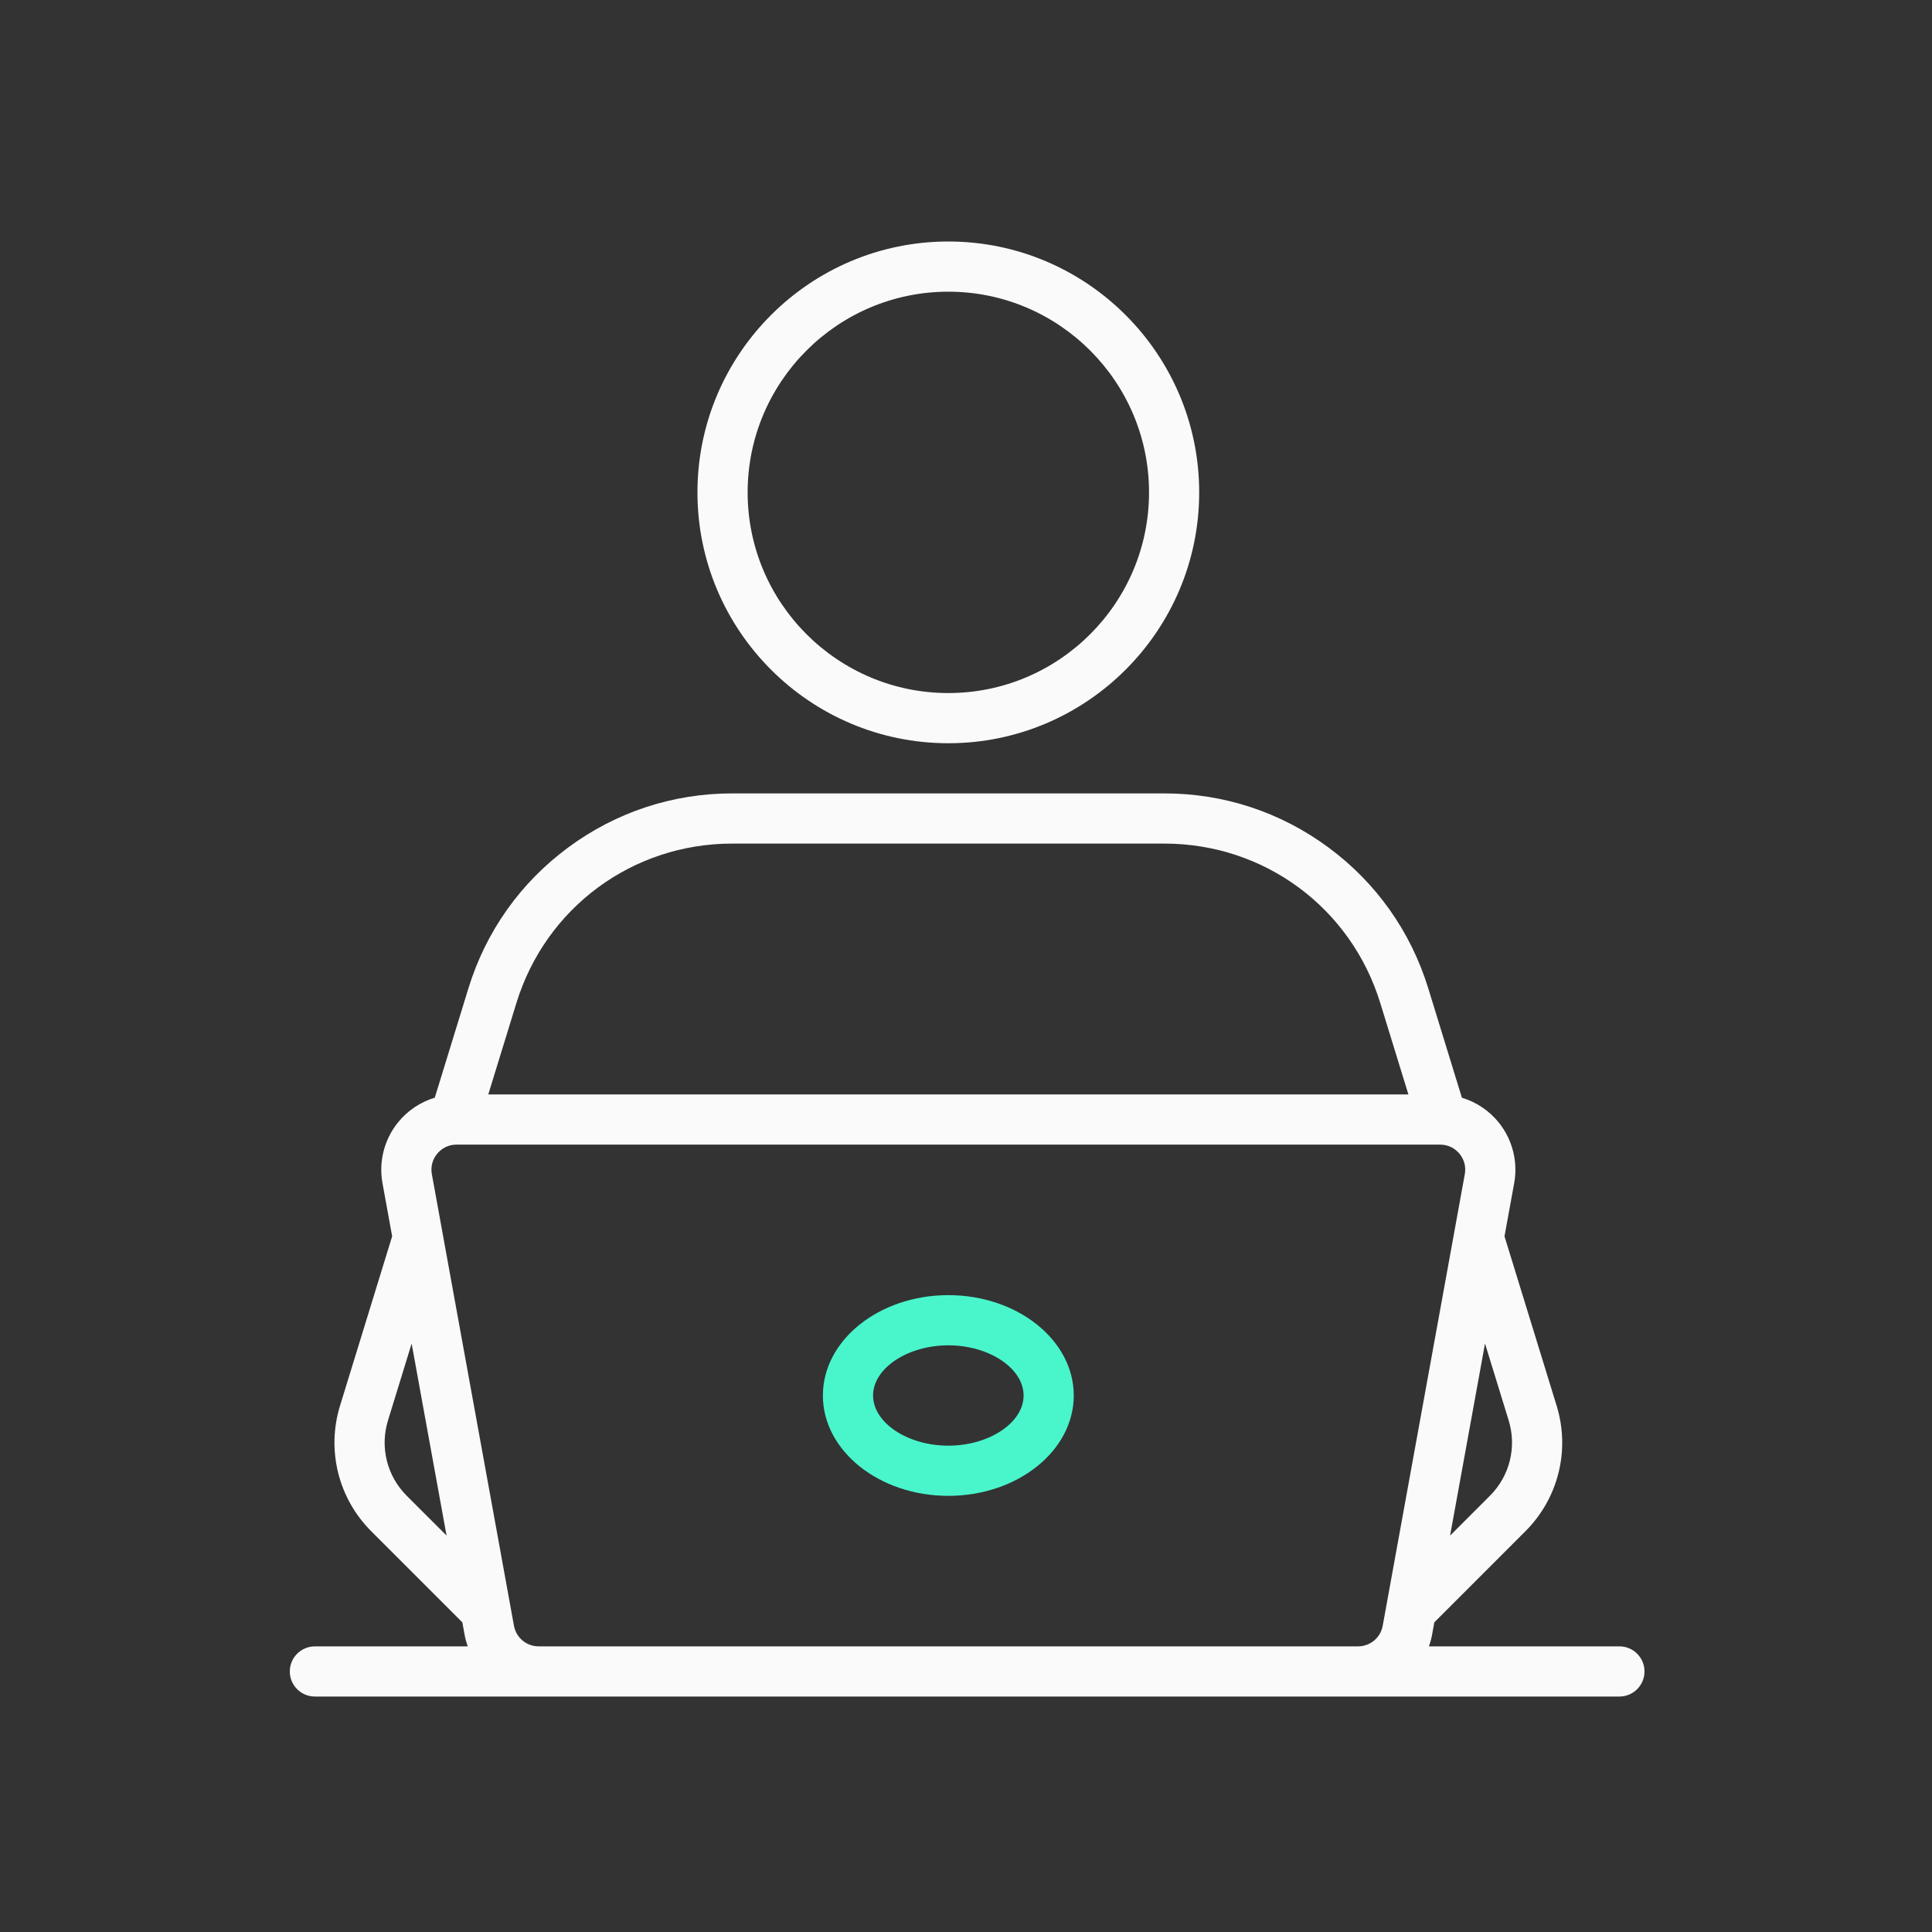
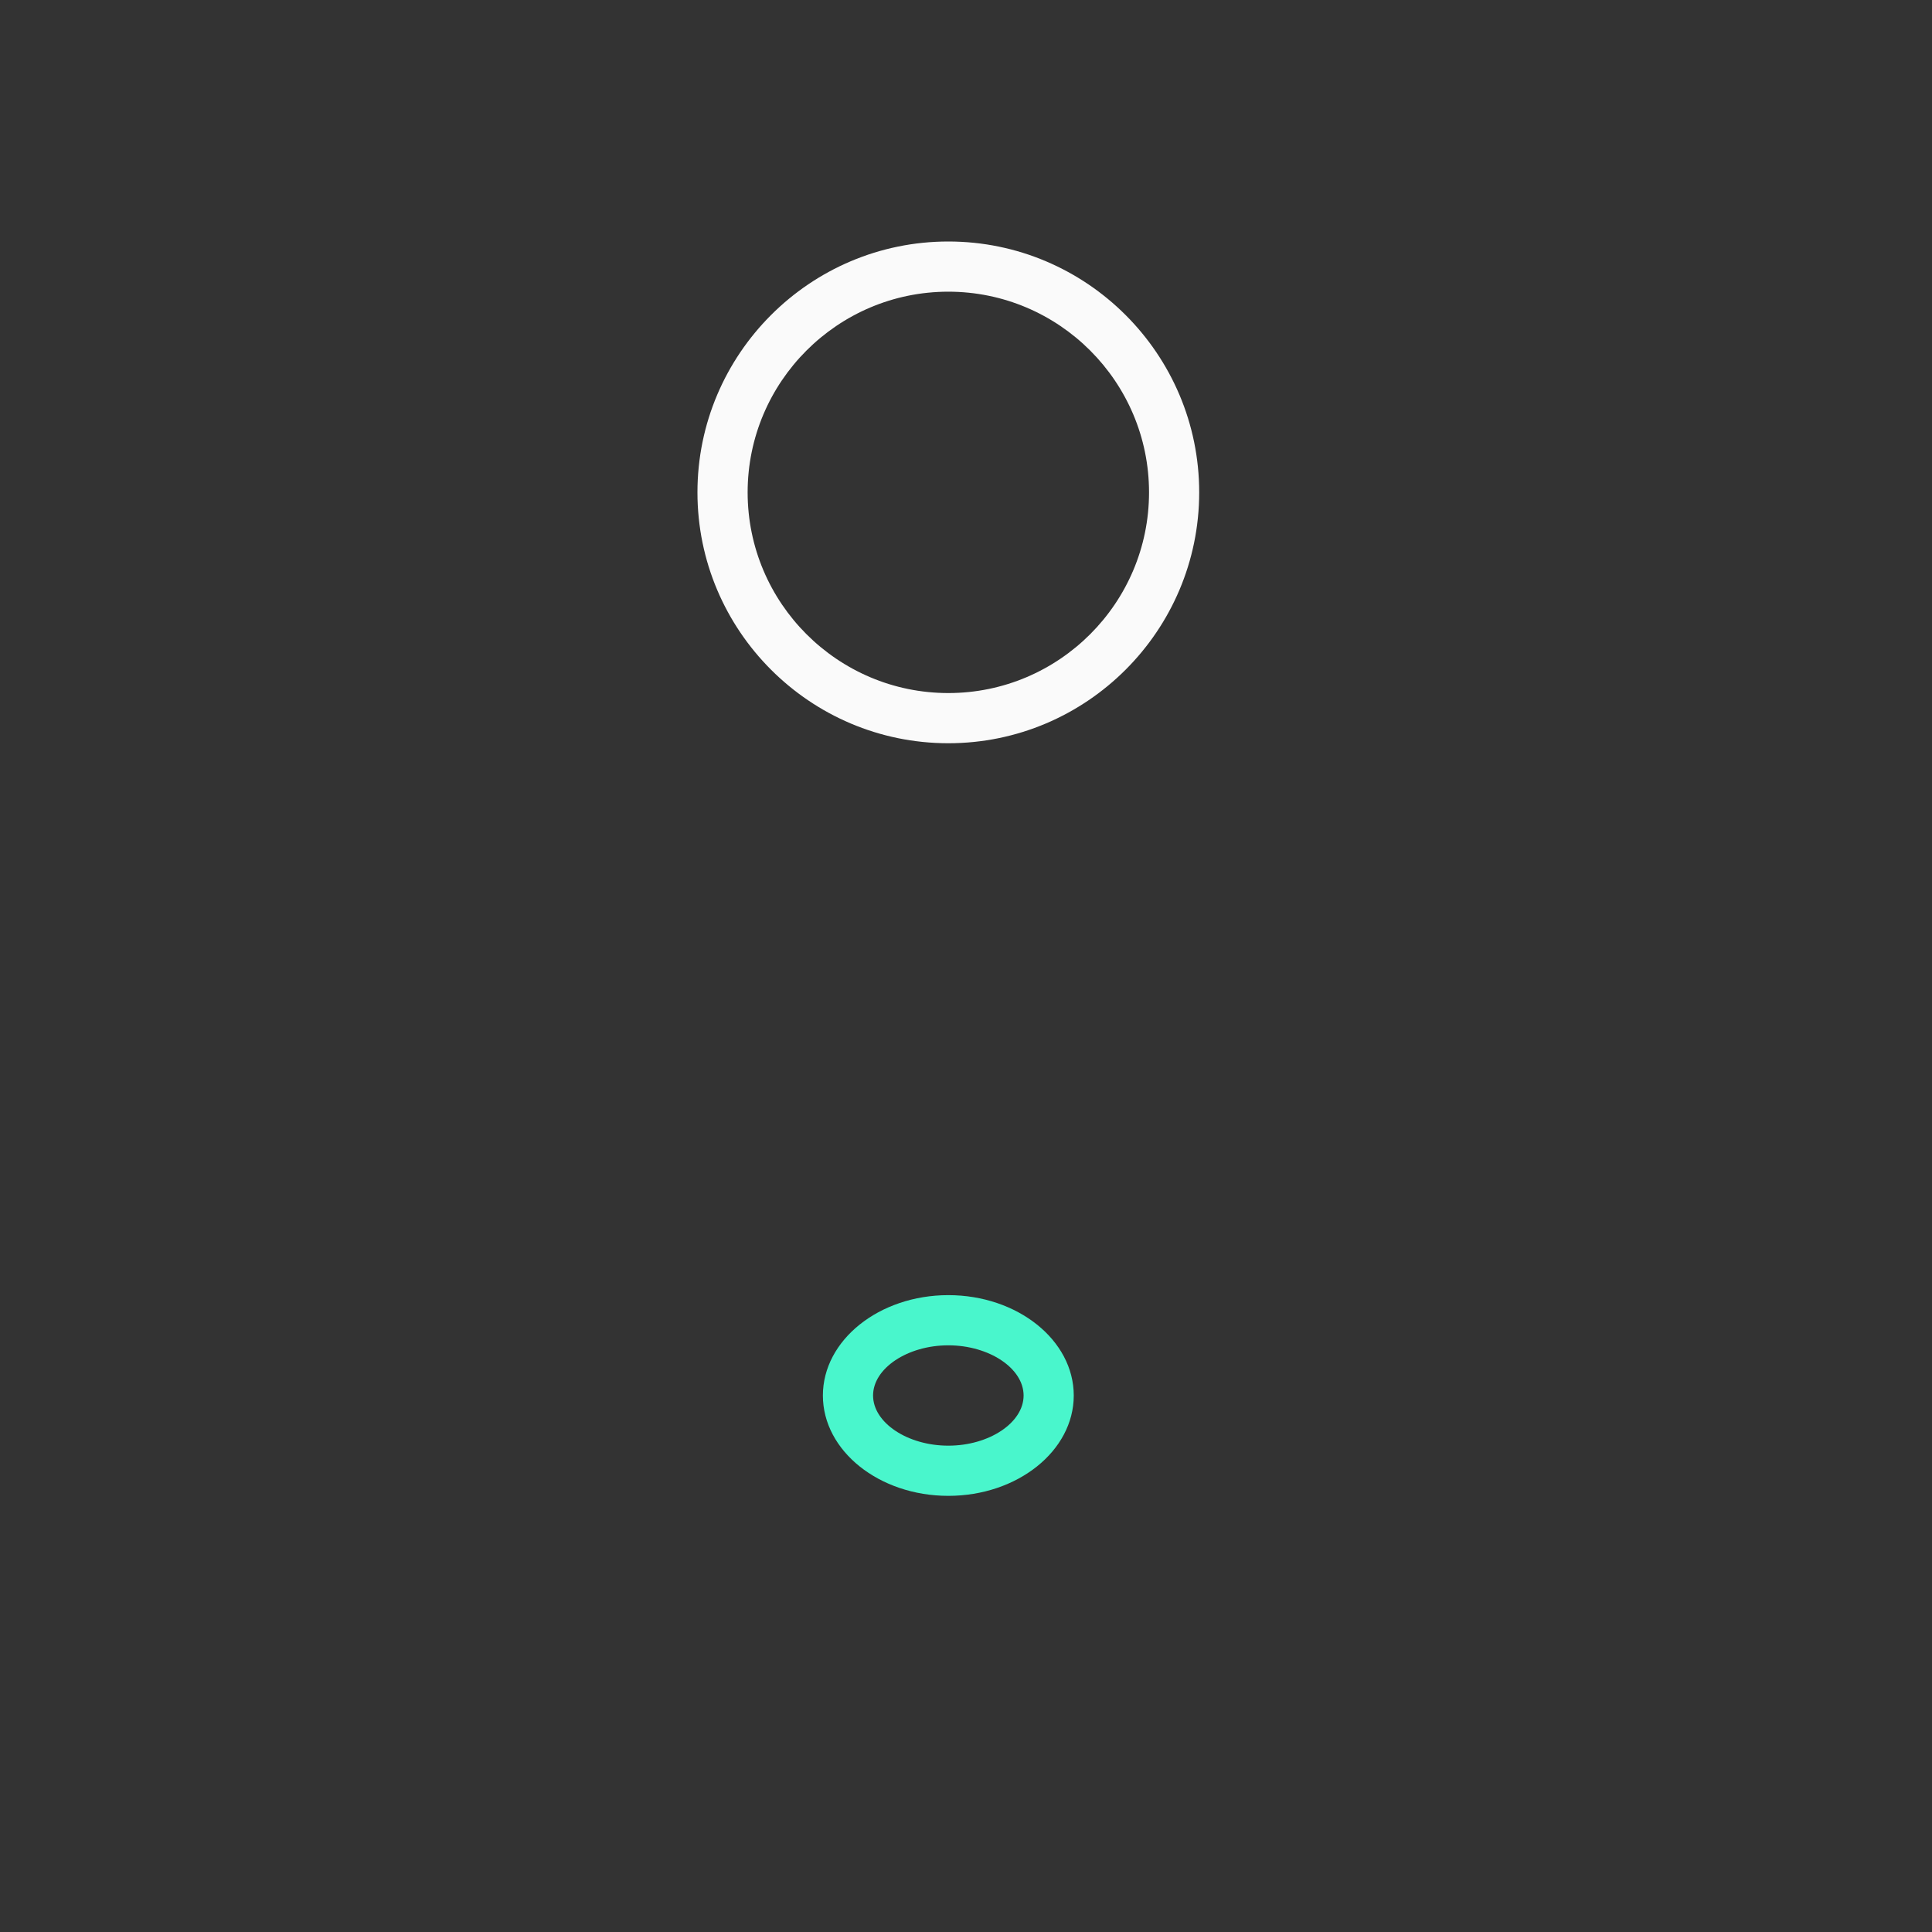
<svg xmlns="http://www.w3.org/2000/svg" width="80" height="80" viewBox="0 0 80 80" fill="none">
  <rect x="0" y="0" width="80" height="80" fill="#333333" stroke="none" />
  <path d="M39.268 30.776C44.996 30.776 49.656 26.116 49.656 20.388C49.656 14.66 44.996 10 39.268 10C33.54 10 28.88 14.66 28.88 20.388C28.88 26.116 33.54 30.776 39.268 30.776ZM39.268 12.078C43.851 12.078 47.579 15.806 47.579 20.388C47.579 24.97 43.851 28.698 39.268 28.698C34.686 28.698 30.958 24.97 30.958 20.388C30.958 15.806 34.686 12.078 39.268 12.078Z" fill="#FAFAFA" />
-   <path d="M67.056 68.172H59.169C59.224 68.018 59.269 67.858 59.299 67.691L59.392 67.177L63.165 63.404C64.53 62.04 65.024 60.047 64.456 58.205L62.298 51.193L62.699 48.993C62.86 48.108 62.631 47.197 62.07 46.493C61.671 45.994 61.134 45.635 60.534 45.454L59.139 40.919C58.414 38.568 56.985 36.551 55.005 35.089C53.025 33.627 50.677 32.853 48.216 32.853H30.32C27.859 32.853 25.512 33.627 23.532 35.089C21.551 36.551 20.122 38.567 19.398 40.919L18.003 45.453C17.403 45.634 16.866 45.993 16.467 46.493C15.906 47.197 15.677 48.108 15.838 48.993L16.238 51.193L14.081 58.204C13.513 60.047 14.007 62.04 15.371 63.404L19.144 67.177L19.238 67.691C19.268 67.857 19.313 68.017 19.367 68.173H13.039C12.465 68.173 12 68.638 12 69.211C12 69.785 12.465 70.25 13.039 70.25H22.303H56.233H67.056C67.63 70.25 68.095 69.785 68.095 69.211C68.095 68.638 67.63 68.172 67.056 68.172ZM62.471 58.816C62.811 59.922 62.515 61.117 61.696 61.935L60.045 63.586L61.491 55.633L62.471 58.816ZM30.32 34.931H48.216C52.347 34.931 55.938 37.583 57.153 41.53L58.319 45.319H20.218L21.384 41.53C22.599 37.583 26.19 34.931 30.32 34.931ZM16.066 58.816L17.045 55.634L18.491 63.585L16.84 61.935C16.022 61.117 15.725 59.922 16.066 58.816ZM22.303 68.172C21.801 68.172 21.372 67.814 21.282 67.319L18.325 51.057C18.325 51.054 18.324 51.051 18.324 51.048L17.882 48.62C17.828 48.321 17.902 48.026 18.091 47.789C18.282 47.55 18.553 47.411 18.853 47.398C18.87 47.398 18.887 47.397 18.904 47.397H59.633C59.65 47.397 59.667 47.398 59.681 47.398C59.984 47.411 60.255 47.55 60.446 47.789C60.635 48.026 60.709 48.321 60.654 48.62C60.654 48.62 60.654 48.621 60.654 48.621L60.213 51.047C60.212 51.051 60.212 51.056 60.211 51.06L57.409 66.472C57.409 66.473 57.409 66.474 57.409 66.475L57.407 66.485L57.255 67.32C57.165 67.814 56.736 68.172 56.233 68.172H22.303V68.172Z" fill="#FAFAFA" />
  <path d="M39.268 53.629C36.404 53.629 34.074 55.493 34.074 57.785C34.074 60.076 36.404 61.94 39.268 61.94C42.132 61.94 44.462 60.076 44.462 57.785C44.462 55.493 42.132 53.629 39.268 53.629ZM39.268 59.862C37.579 59.862 36.152 58.911 36.152 57.785C36.152 56.658 37.579 55.707 39.268 55.707C40.958 55.707 42.385 56.658 42.385 57.785C42.385 58.911 40.958 59.862 39.268 59.862Z" fill="#49F6CC" />
</svg>